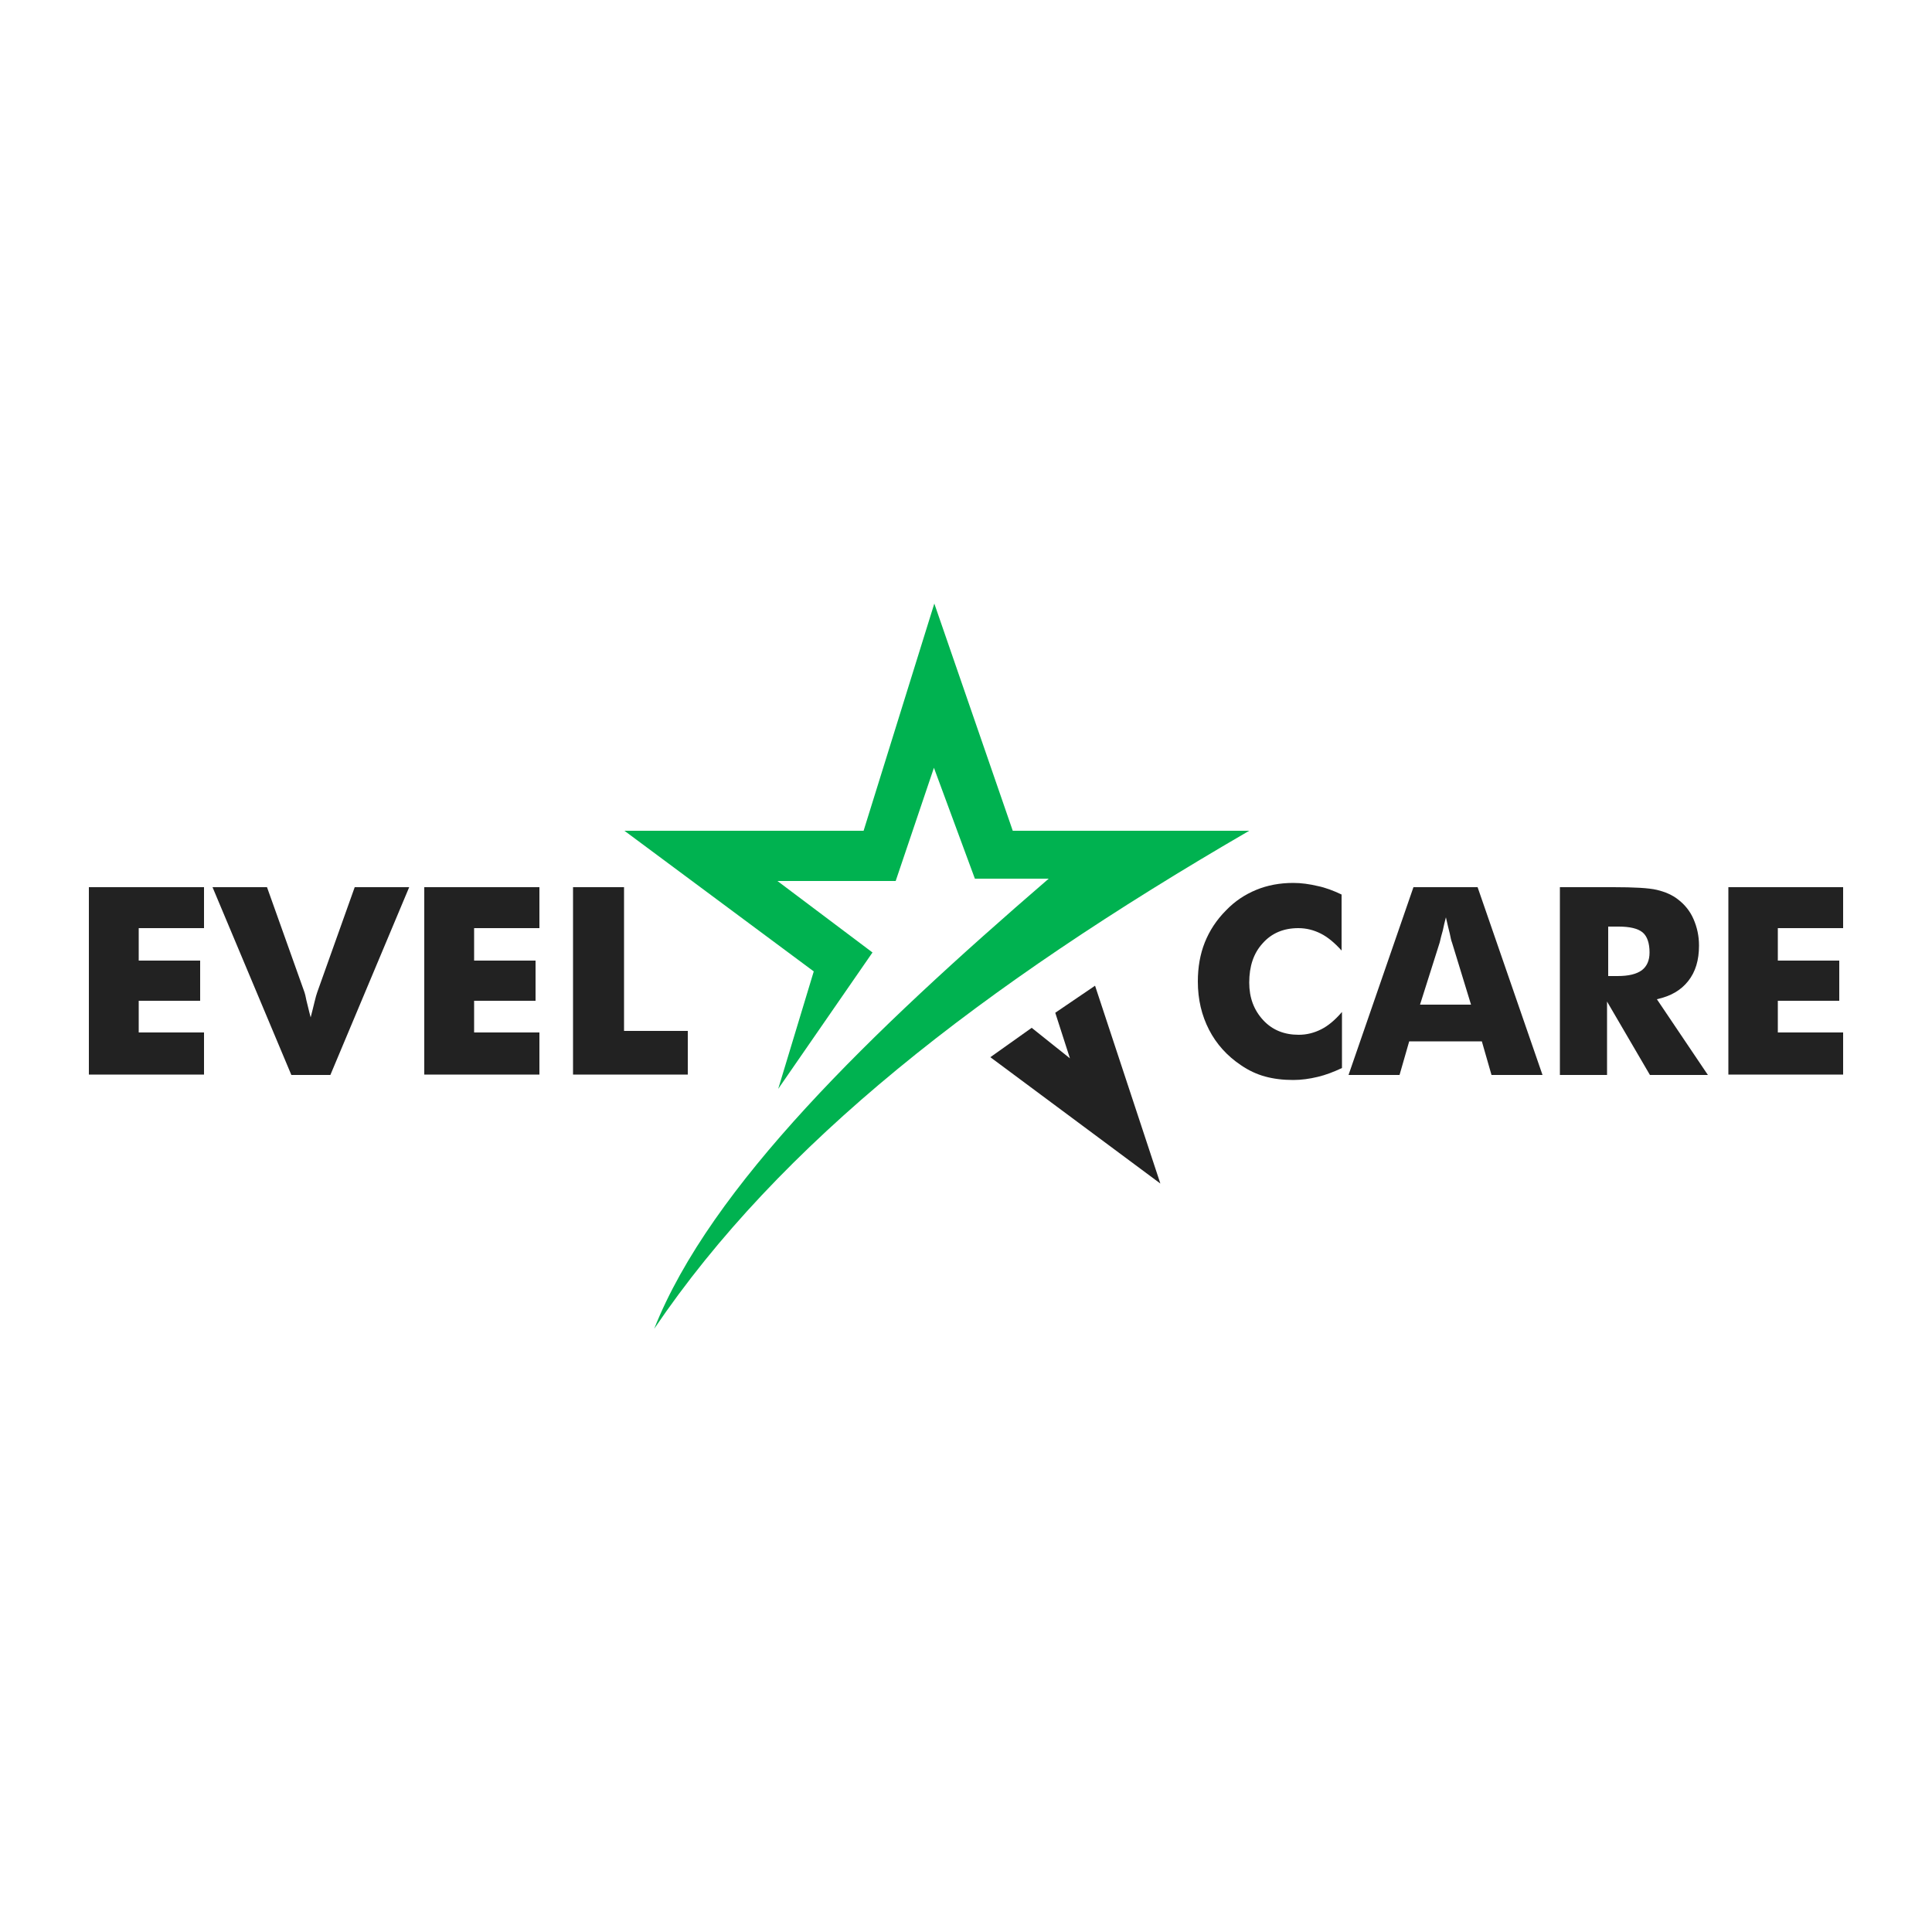
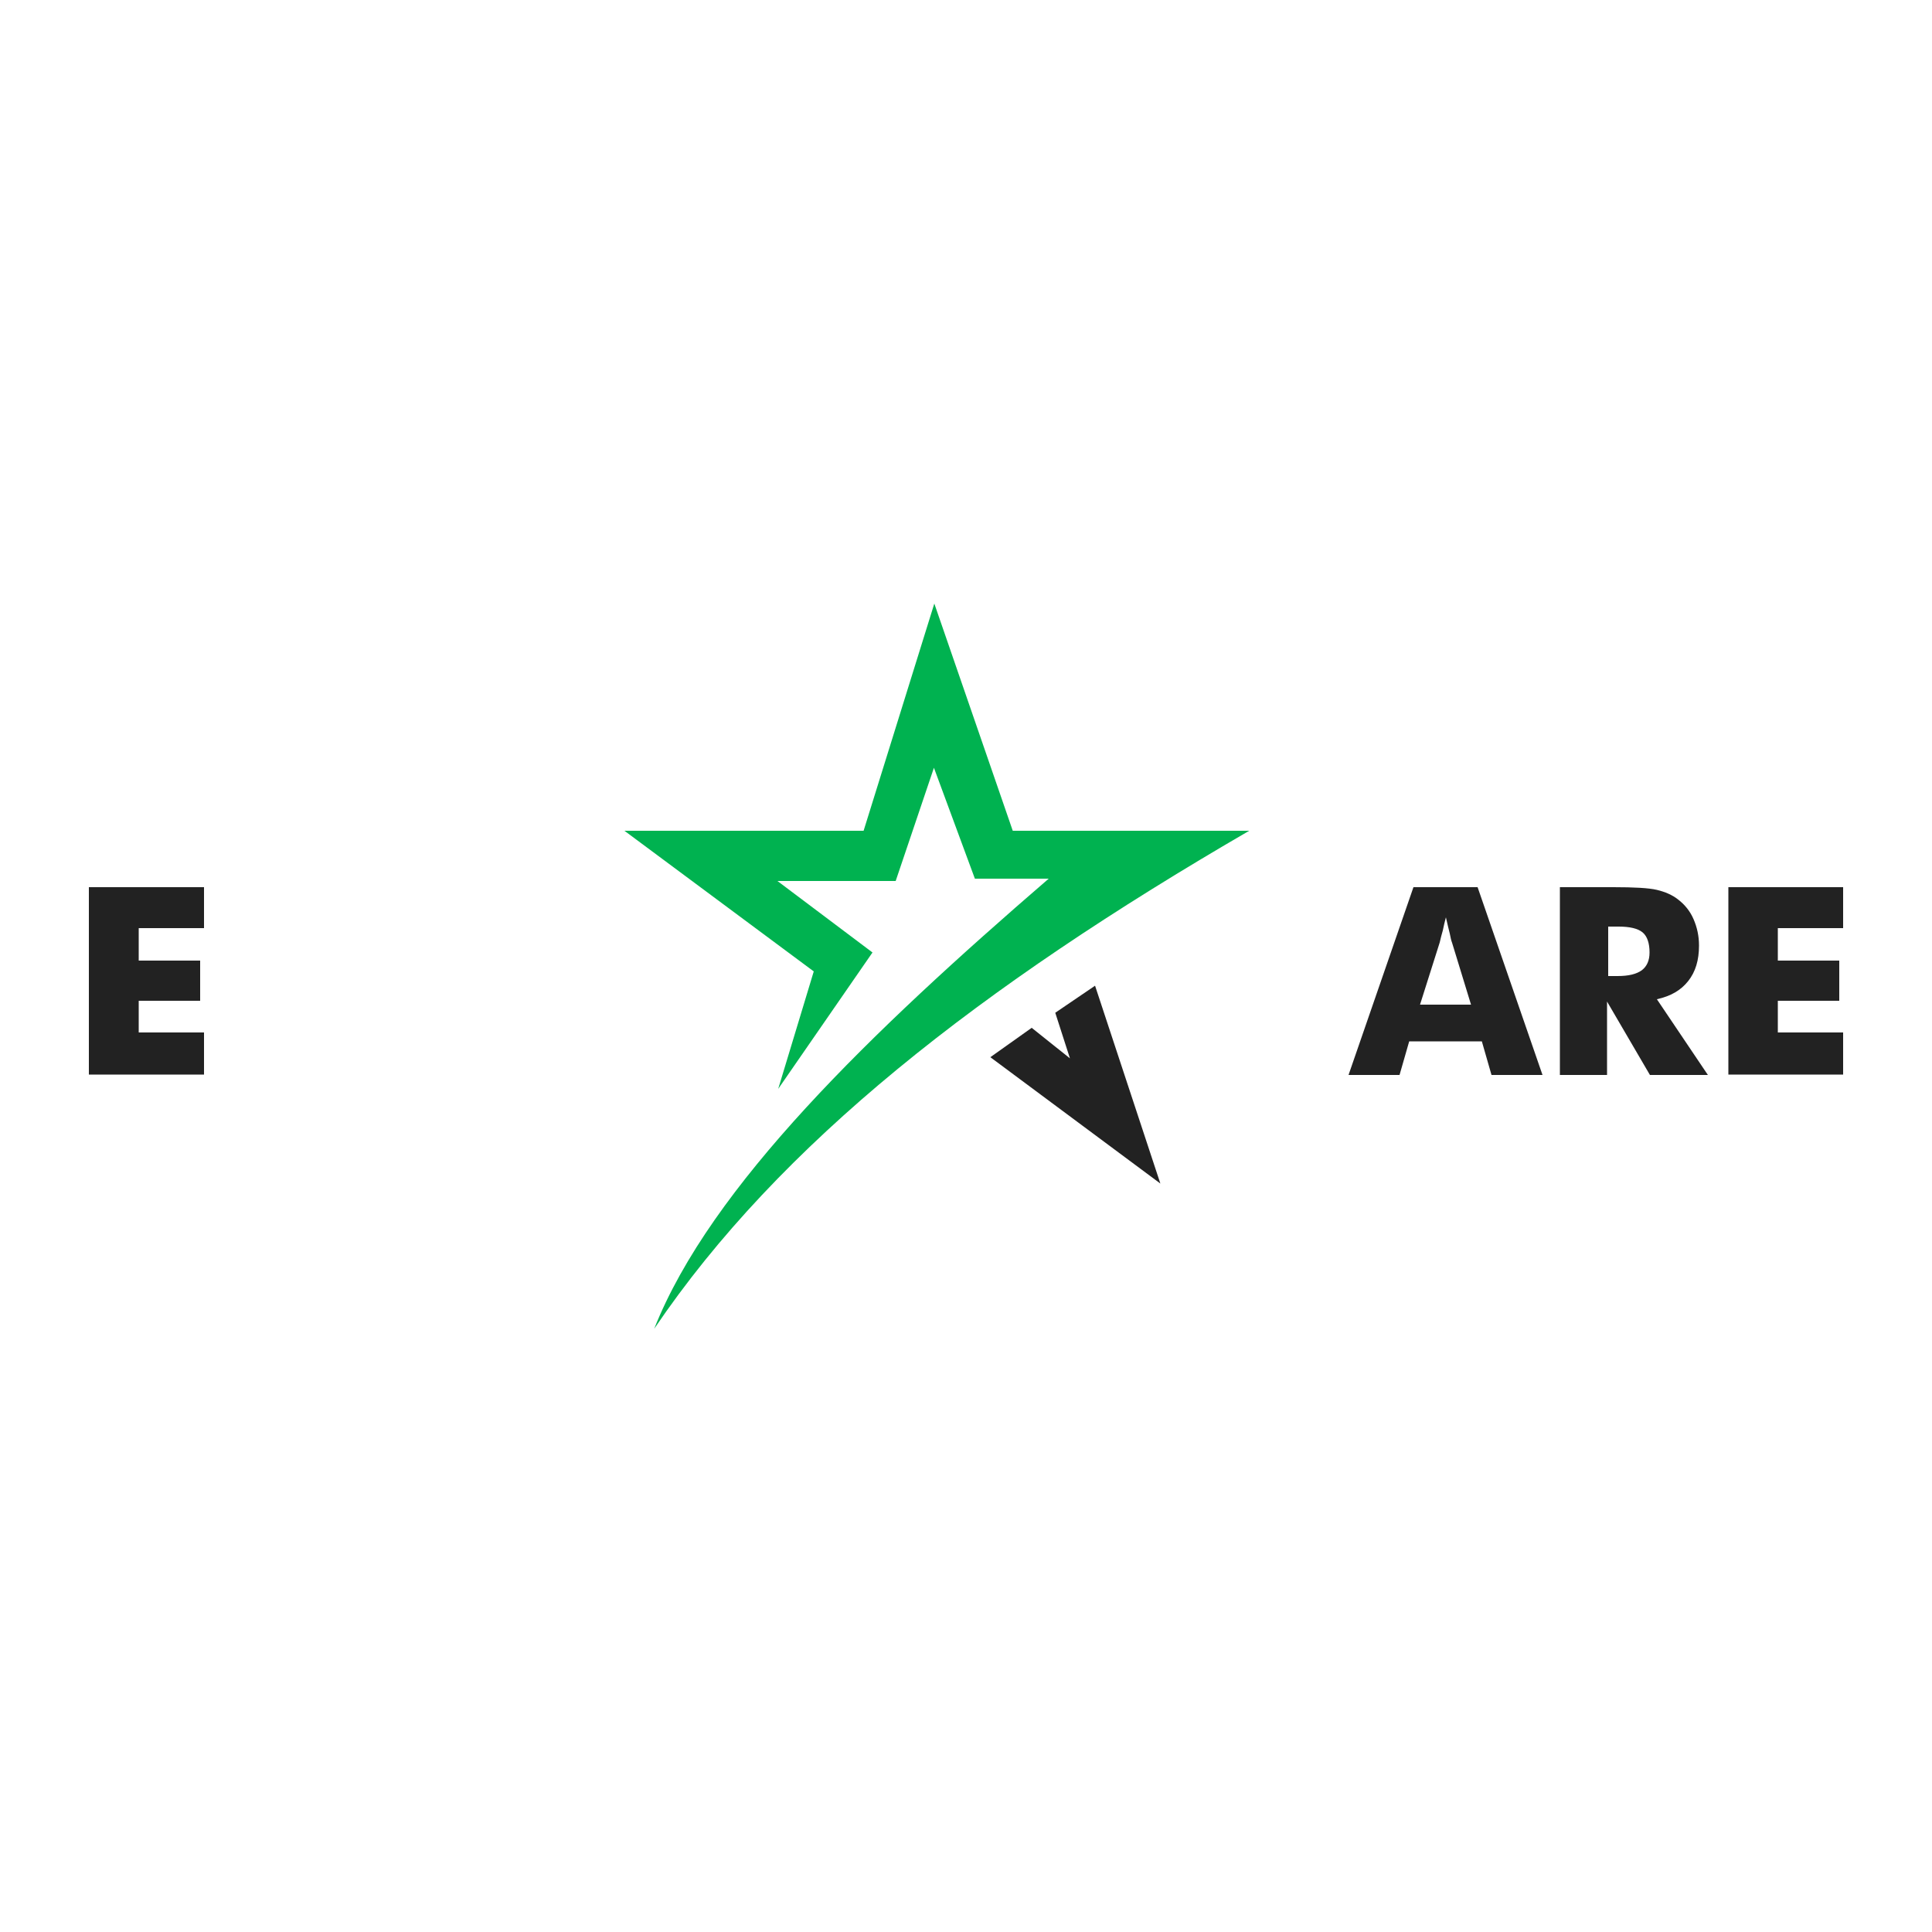
<svg xmlns="http://www.w3.org/2000/svg" version="1.1" id="Warstwa_1" x="0px" y="0px" viewBox="0 0 500 500" style="enable-background:new 0 0 500 500;" xml:space="preserve">
  <style type="text/css">
	.st0{fill-rule:evenodd;clip-rule:evenodd;fill:#00B250;}
	.st1{fill:#222222;}
</style>
  <path class="st0" d="M169.3,343.9c32.4-47.9,84.2-88.4,154-128.9h-61.2l-20.3-58.8l-18.3,58.8l-61.9,0l49,36.4l-9.2,30.4l24.4-35.3  L201.2,228h30.6l9.9-29.3l10.6,28.7h19.1C225.5,267,183.9,307,169.3,343.9z" />
  <polygon class="st1" points="256.3,273.6 300.3,306.3 283.4,255.1 273.1,262.1 276.9,273.9 267,266 " />
  <g>
    <path class="st1" d="M23,278.2v-48.6h29.8v10.6H35.9v8.4h15.9v10.4H35.9v8.2h16.9v10.9H23z" />
-     <path class="st1" d="M75.4,278.2L55,229.6h14.1l9.7,27.2c0.1,0.3,0.3,1,0.5,2.1c0.3,1.1,0.6,2.6,1.1,4.4c0.4-1.5,0.7-2.8,1-4   c0.3-1.2,0.5-2,0.7-2.5l9.7-27.2h14.1l-20.4,48.6H75.4z" />
-     <path class="st1" d="M109.8,278.2v-48.6h29.8v10.6h-16.9v8.4h15.9v10.4h-15.9v8.2h16.9v10.9H109.8z" />
-     <path class="st1" d="M148.3,278.2v-48.6h13.2v37.2H178v11.3H148.3z" />
-     <path class="st1" d="M347.2,231.5V246c-1.8-2-3.6-3.5-5.4-4.4c-1.8-0.9-3.7-1.4-5.8-1.4c-3.8,0-6.9,1.3-9.2,3.9   c-2.4,2.6-3.5,6-3.5,10.2c0,3.9,1.2,7.1,3.6,9.7c2.4,2.6,5.5,3.8,9.2,3.8c2.1,0,4-0.5,5.8-1.4c1.8-0.9,3.6-2.4,5.4-4.5v14.5   c-2.1,1-4.2,1.8-6.3,2.3c-2.1,0.5-4.2,0.8-6.3,0.8c-2.7,0-5.1-0.3-7.3-0.9c-2.2-0.6-4.3-1.6-6.2-2.9c-3.6-2.4-6.4-5.5-8.3-9.2   c-1.9-3.7-2.9-7.8-2.9-12.5c0-3.7,0.6-7.1,1.8-10.1c1.2-3,3-5.8,5.5-8.3c2.3-2.4,4.9-4.1,7.8-5.3c2.9-1.2,6.1-1.8,9.6-1.8   c2.1,0,4.2,0.3,6.3,0.8C343,229.7,345.1,230.5,347.2,231.5z" />
    <path class="st1" d="M349,278.2l16.8-48.6h16.6l16.8,48.6h-13.2l-2.5-8.7h-18.8l-2.5,8.7H349z M367.5,260h13.2l-4.9-16   c-0.2-0.5-0.4-1.3-0.6-2.4c-0.3-1.1-0.6-2.5-1-4.2c-0.3,1.2-0.6,2.3-0.8,3.4c-0.3,1.1-0.6,2.1-0.8,3.1L367.5,260z" />
    <path class="st1" d="M403.7,278.2v-48.6h13.8c5.4,0,9.2,0.2,11.3,0.7c2.1,0.5,4,1.3,5.5,2.5c1.7,1.3,3.1,3,4,5.1   c0.9,2.1,1.4,4.3,1.4,6.8c0,3.8-0.9,6.8-2.8,9.2s-4.5,3.9-8.1,4.7l13.2,19.6h-15l-11.1-19v19H403.7z M416.1,252.6h2.5   c2.9,0,4.9-0.5,6.3-1.5c1.3-1,2-2.5,2-4.6c0-2.4-0.6-4.2-1.8-5.2c-1.2-1-3.3-1.5-6.2-1.5h-2.7V252.6z" />
    <path class="st1" d="M447.3,278.2v-48.6H477v10.6h-16.9v8.4h15.9v10.4h-15.9v8.2H477v10.9H447.3z" />
  </g>
</svg>